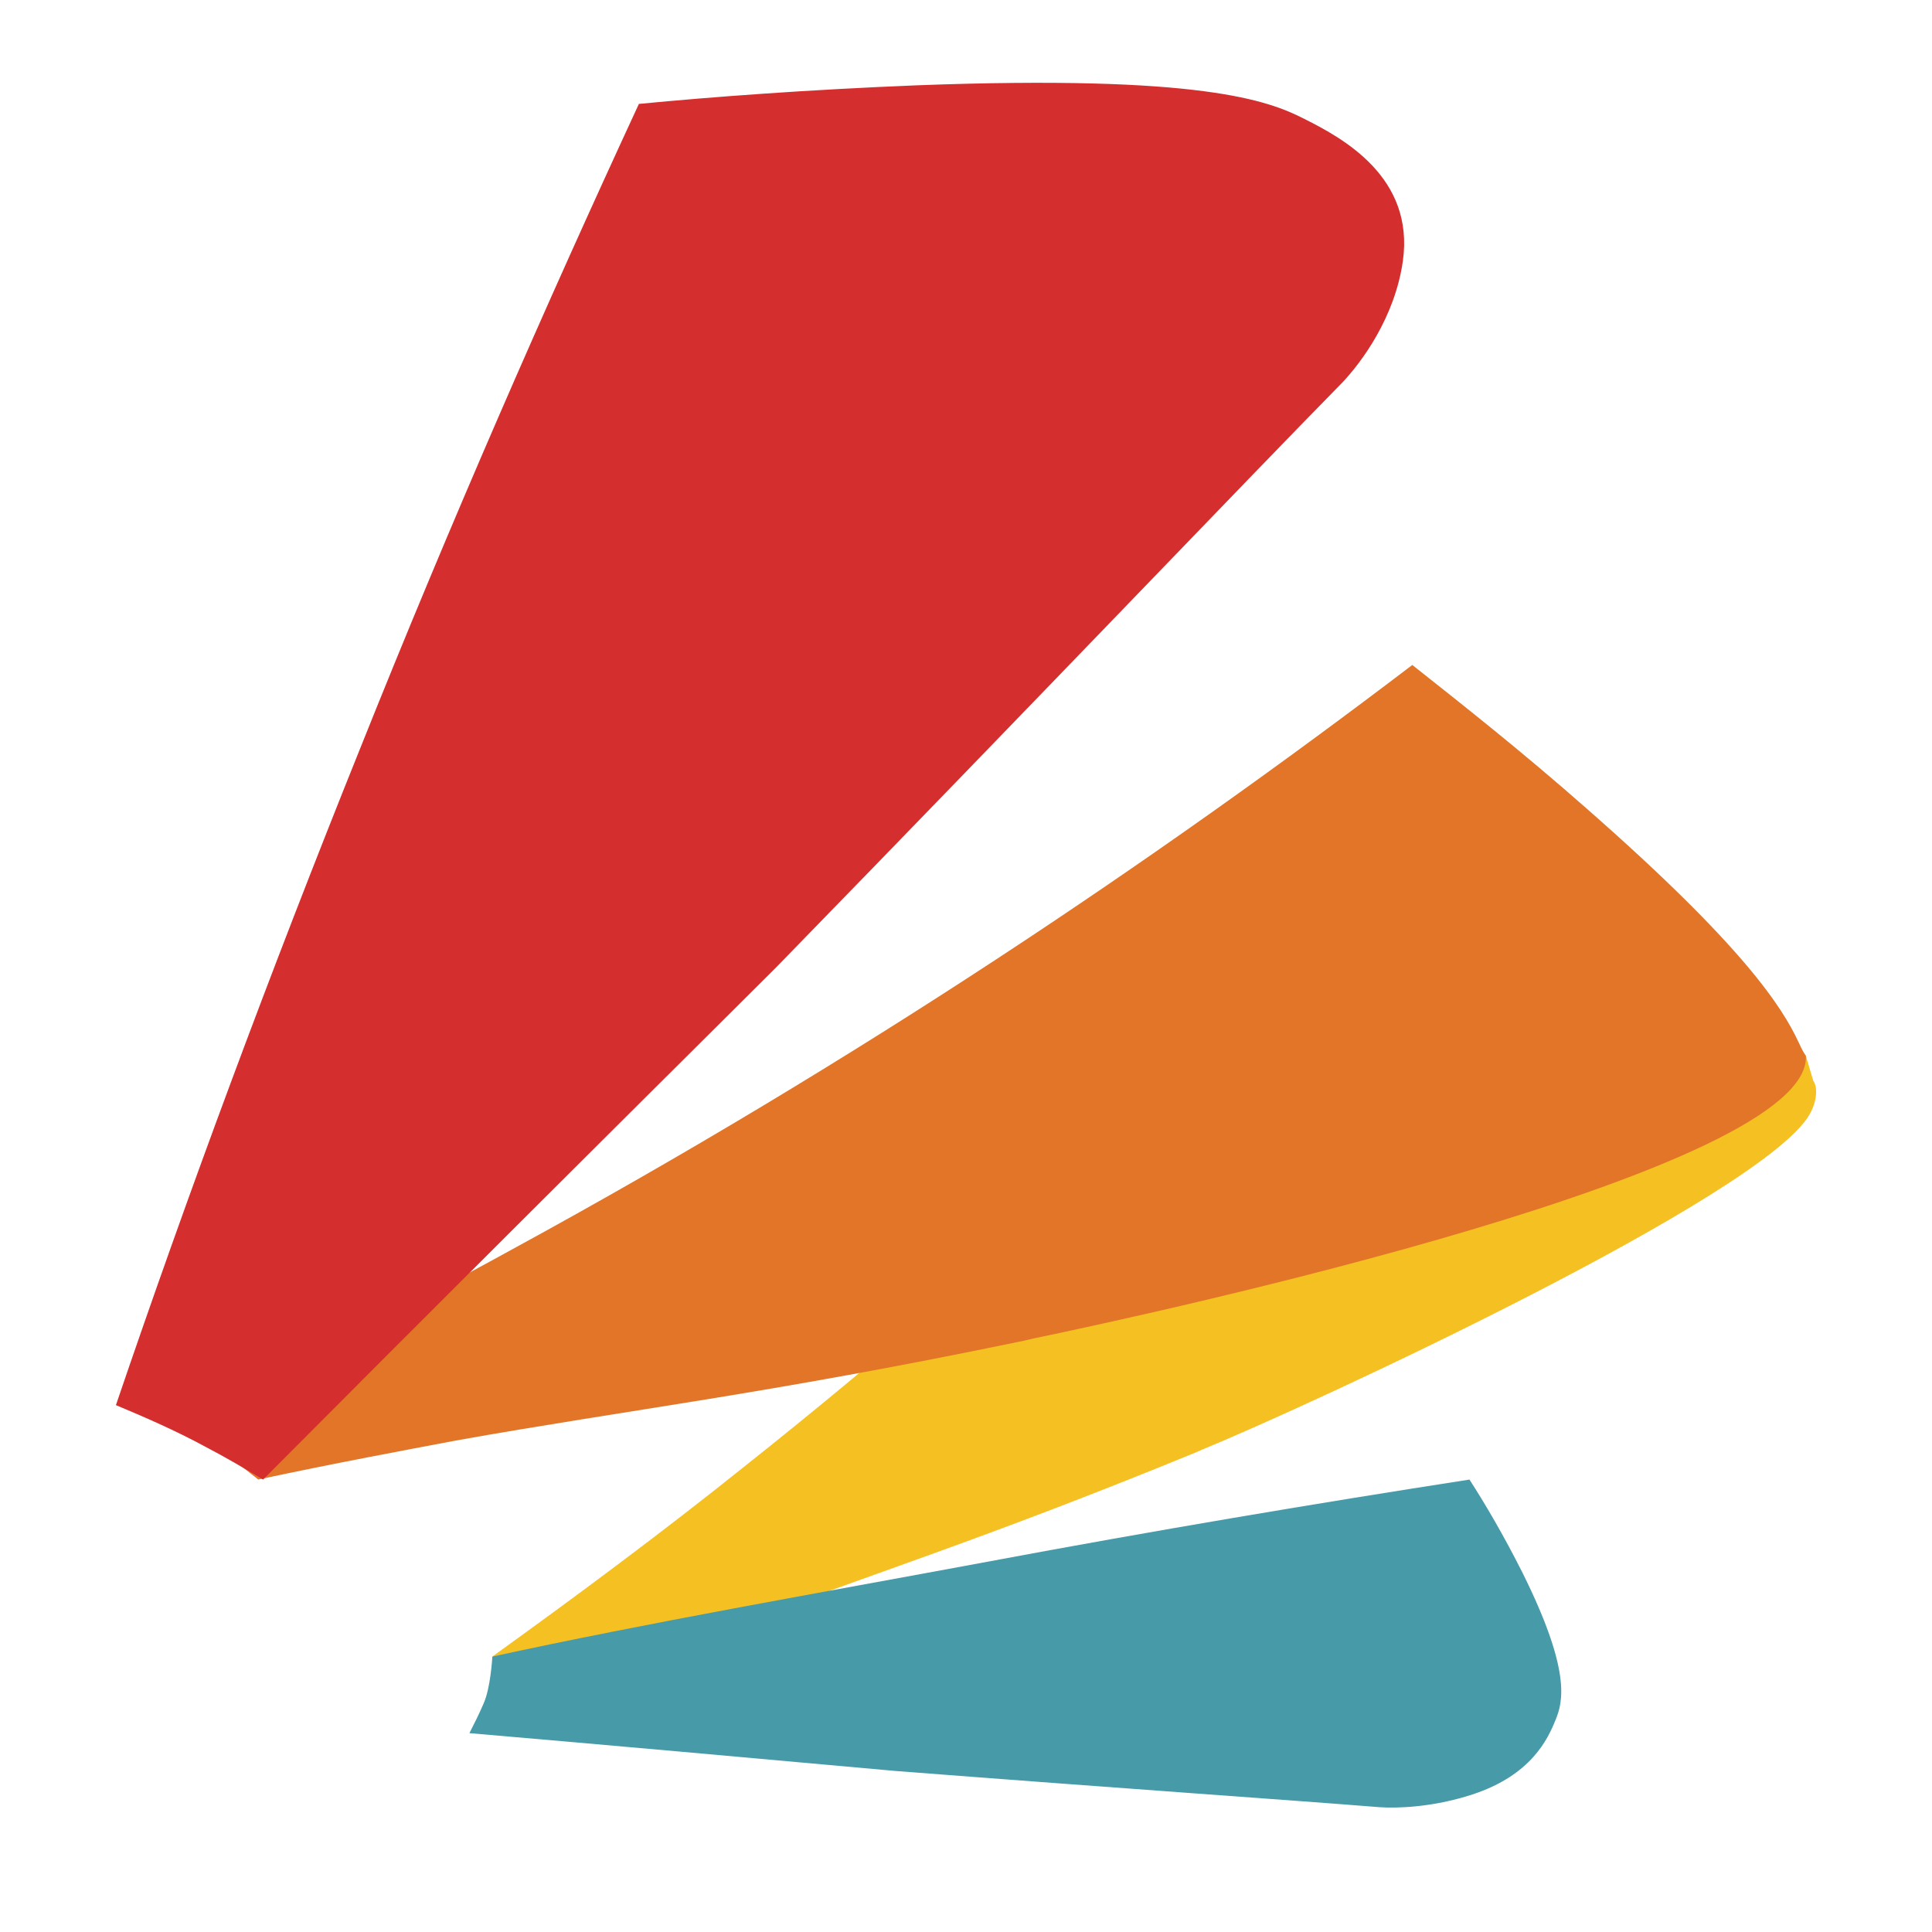
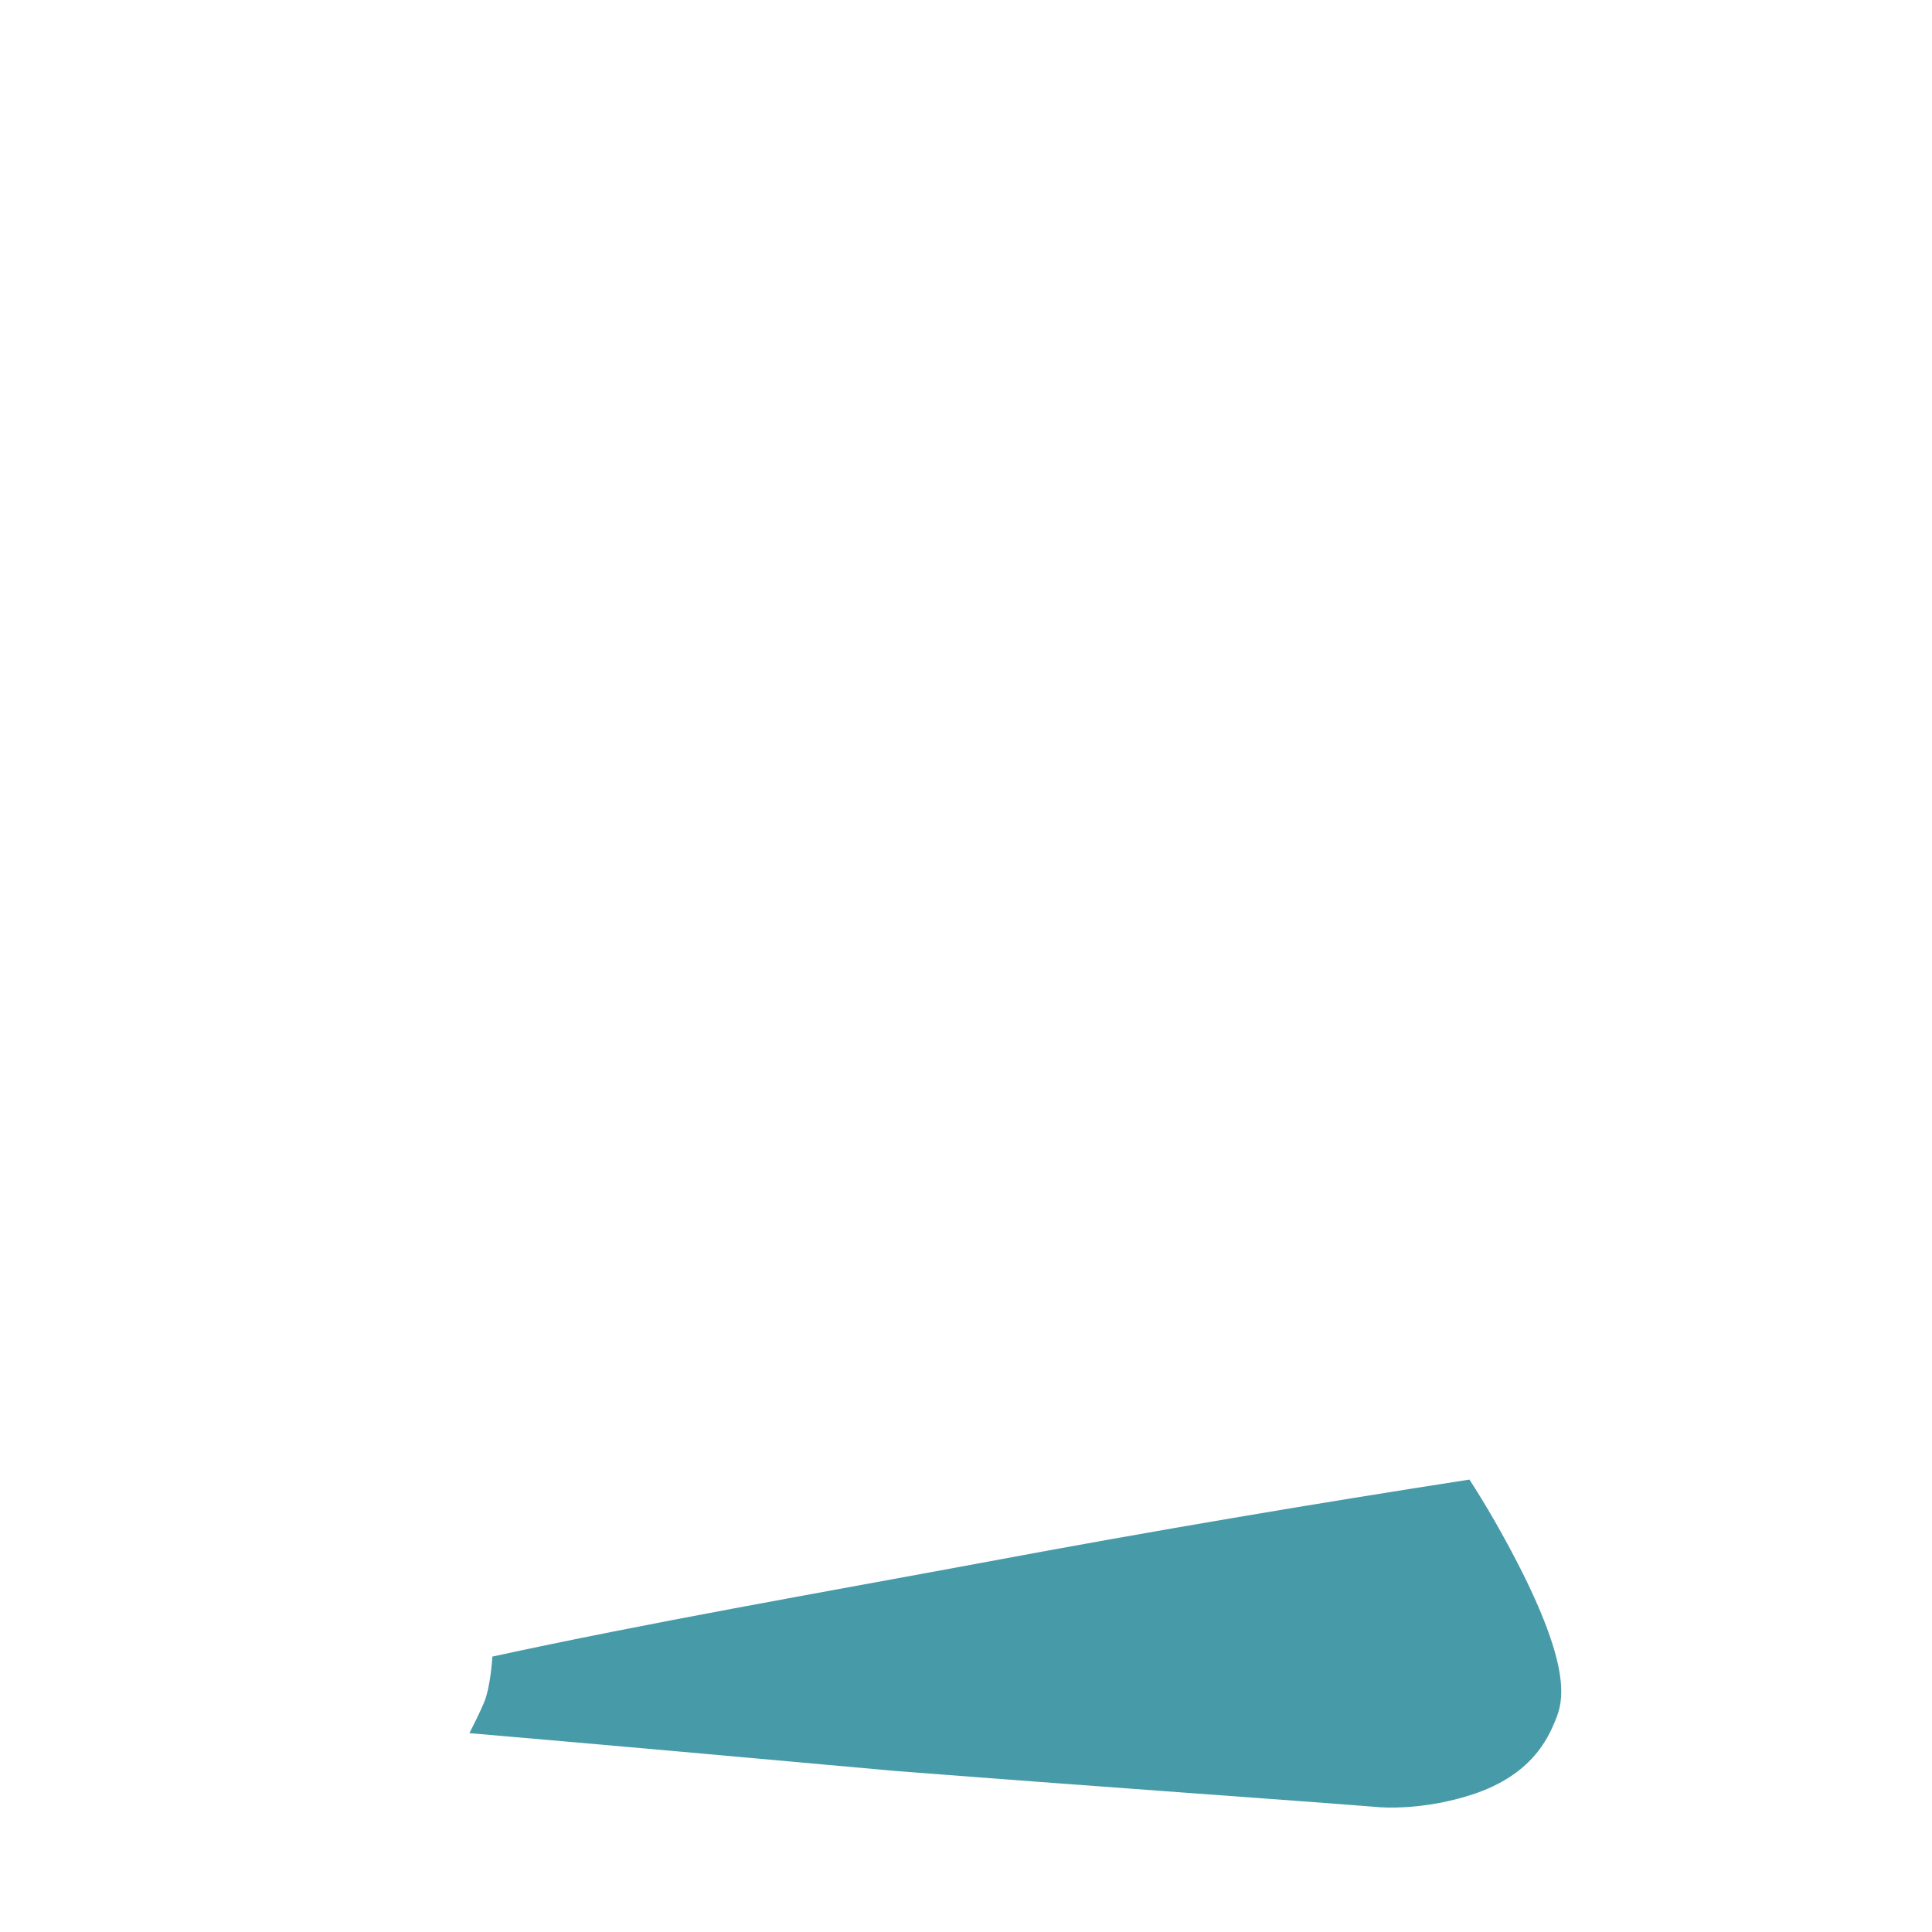
<svg xmlns="http://www.w3.org/2000/svg" id="_Слой_1" data-name="Слой_1" version="1.1" viewBox="0 0 800 800">
  <defs>
    <style> .st0 { fill: #e27527; } .st1 { fill: #479aa8; } .st2 { fill: #d52e2e; } .st3 { fill: #f4c022; } </style>
  </defs>
-   <path class="st3" d="M747.76,437.21c-8.29-10.94-26.89-16.94-89.51-51.22-27.9-15.36-52.49-27.08-71.42-36.24-77.12,82.61-168.76,170.22-277.45,256.59-35.44,28.43-70.97,54.73-105.5,79.6,10.61,4.66,20.96,9.68,31.32,14.69,26.58-11.05,49.41-19.83,66.81-26.63,58.93-22.32,105.22-36.63,190.45-71.48,1.49-.6,3-1.2,5.36-2.28,44.55-18.26,232.17-105.03,251.48-138.77,3.28-5.73,3.32-11.5,1.55-13.91" />
-   <path class="st0" d="M744.82,431.71c-6.97-15.05-23.49-40.37-86.98-96.16-28.26-24.96-53.59-44.78-73.04-60.2-106.07,80.74-229.75,164.06-372.52,241.87-46.61,25.69-92.86,48.81-137.64,70.46,11.01,8.08,21.65,16.52,32.3,24.96,32.67-6.97,60.56-12.11,81.85-16.15,71.94-12.85,127.72-19.09,232.33-40.74,1.83-.37,3.67-.73,6.6-1.47,54.69-11.38,322.61-69.73,320.05-117.08-.73-1.1-1.47-2.2-2.94-5.5" />
-   <path class="st2" d="M264.54,43.03c30.46-2.94,69.73-5.87,115.24-7.71,117.45-4.41,145.34,6.24,160.39,13.95,16.15,8.08,45.52,24.23,40.74,58.73-3.3,23.48-17.25,42.21-25.32,50.65-41.1,41.84-123.68,128.45-234.52,242.24-70.84,70.46-141.67,140.93-212.14,211.77-7.34-4.41-15.41-9.18-23.86-13.58-12.85-6.97-25.69-12.48-37.07-17.25,29.72-87.34,63.49-178.37,101.3-272.33,37.44-93.59,76.34-182.4,115.24-266.45" />
  <path class="st1" d="M608.47,612.65c6.44,9.97,14.15,23.06,22.01,38.68,20.06,40.39,16.78,53.27,13.67,60.77-3.21,7.99-10.05,22.94-34.46,30.95-16.62,5.43-31.51,5.75-38.49,5.27-34.72-2.8-106.23-7.72-200.51-15.01-58.7-5.3-117.41-10.59-176.32-15.65,1.97-3.84,4.07-8.04,5.88-12.27,2.93-6.51,3.63-19.43,3.63-19.43,64.35-14.02,134.67-26.21,204.74-39.23,69.76-13.05,136.45-24.23,199.86-34.07" />
</svg>